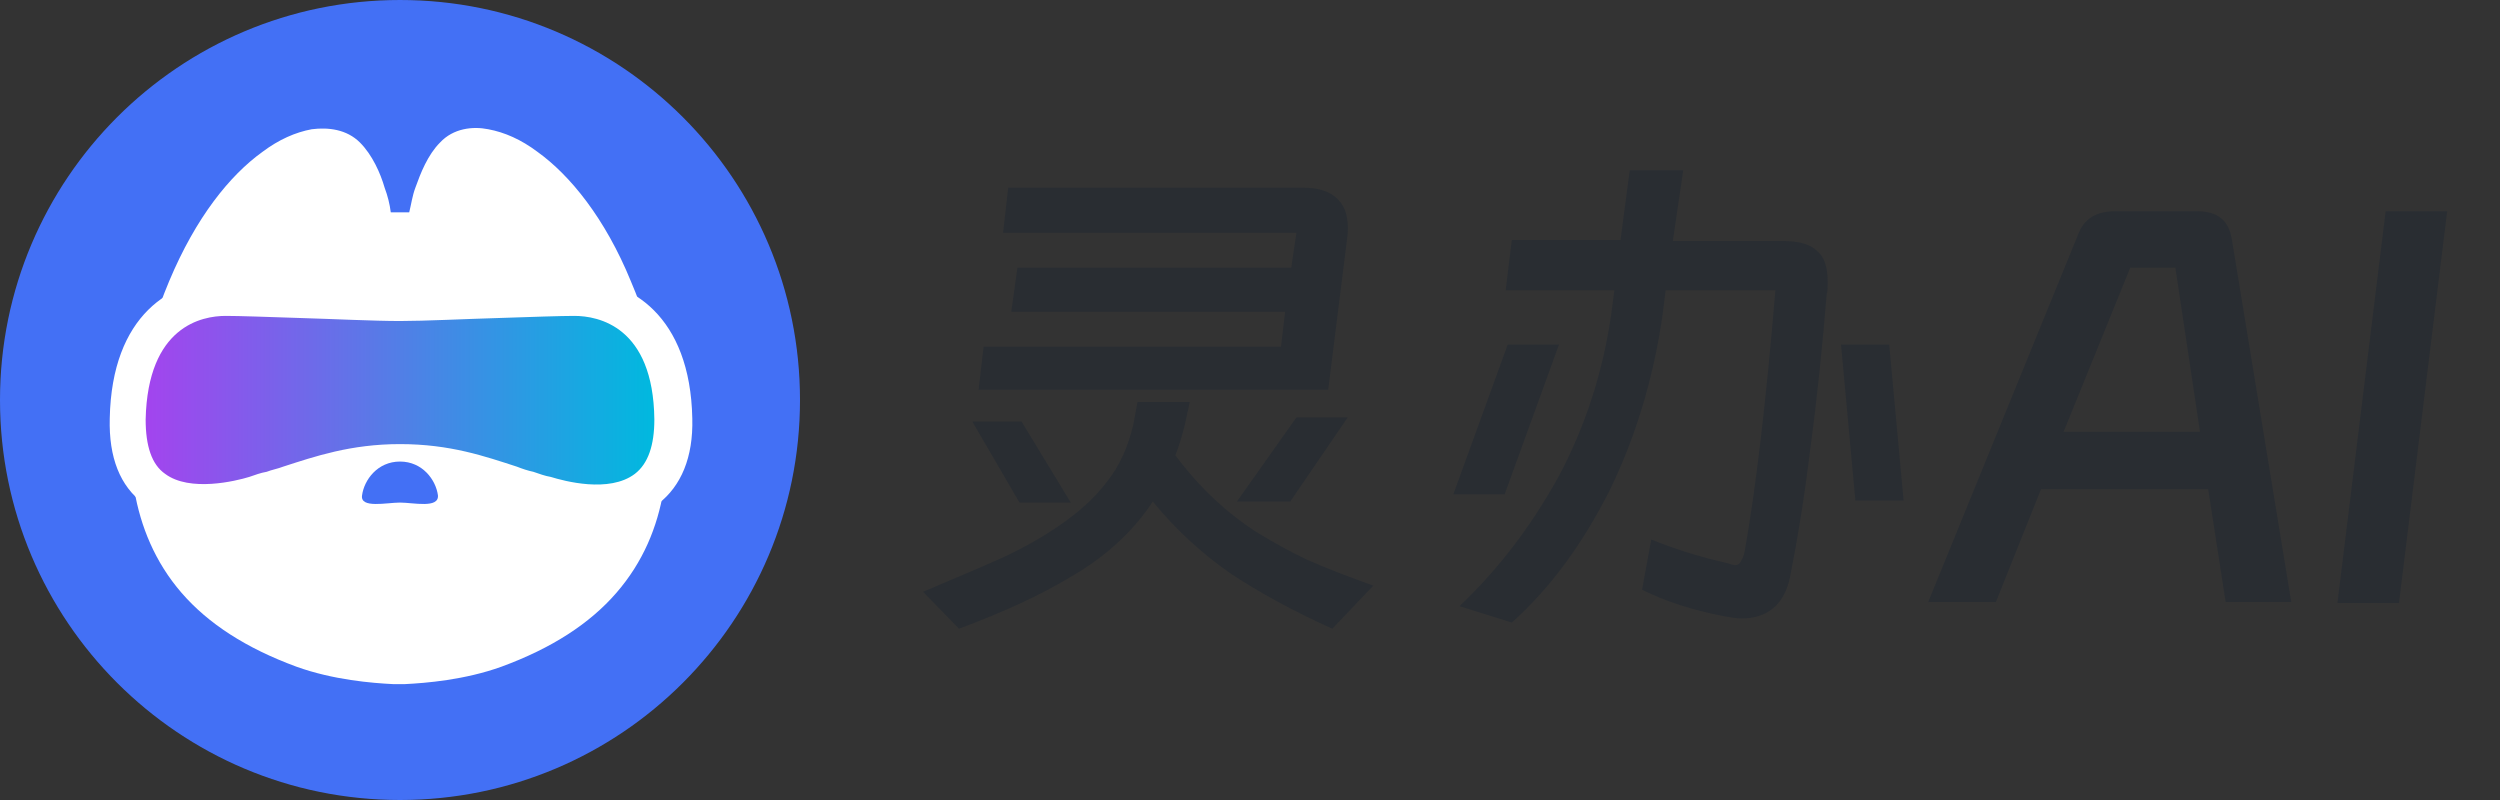
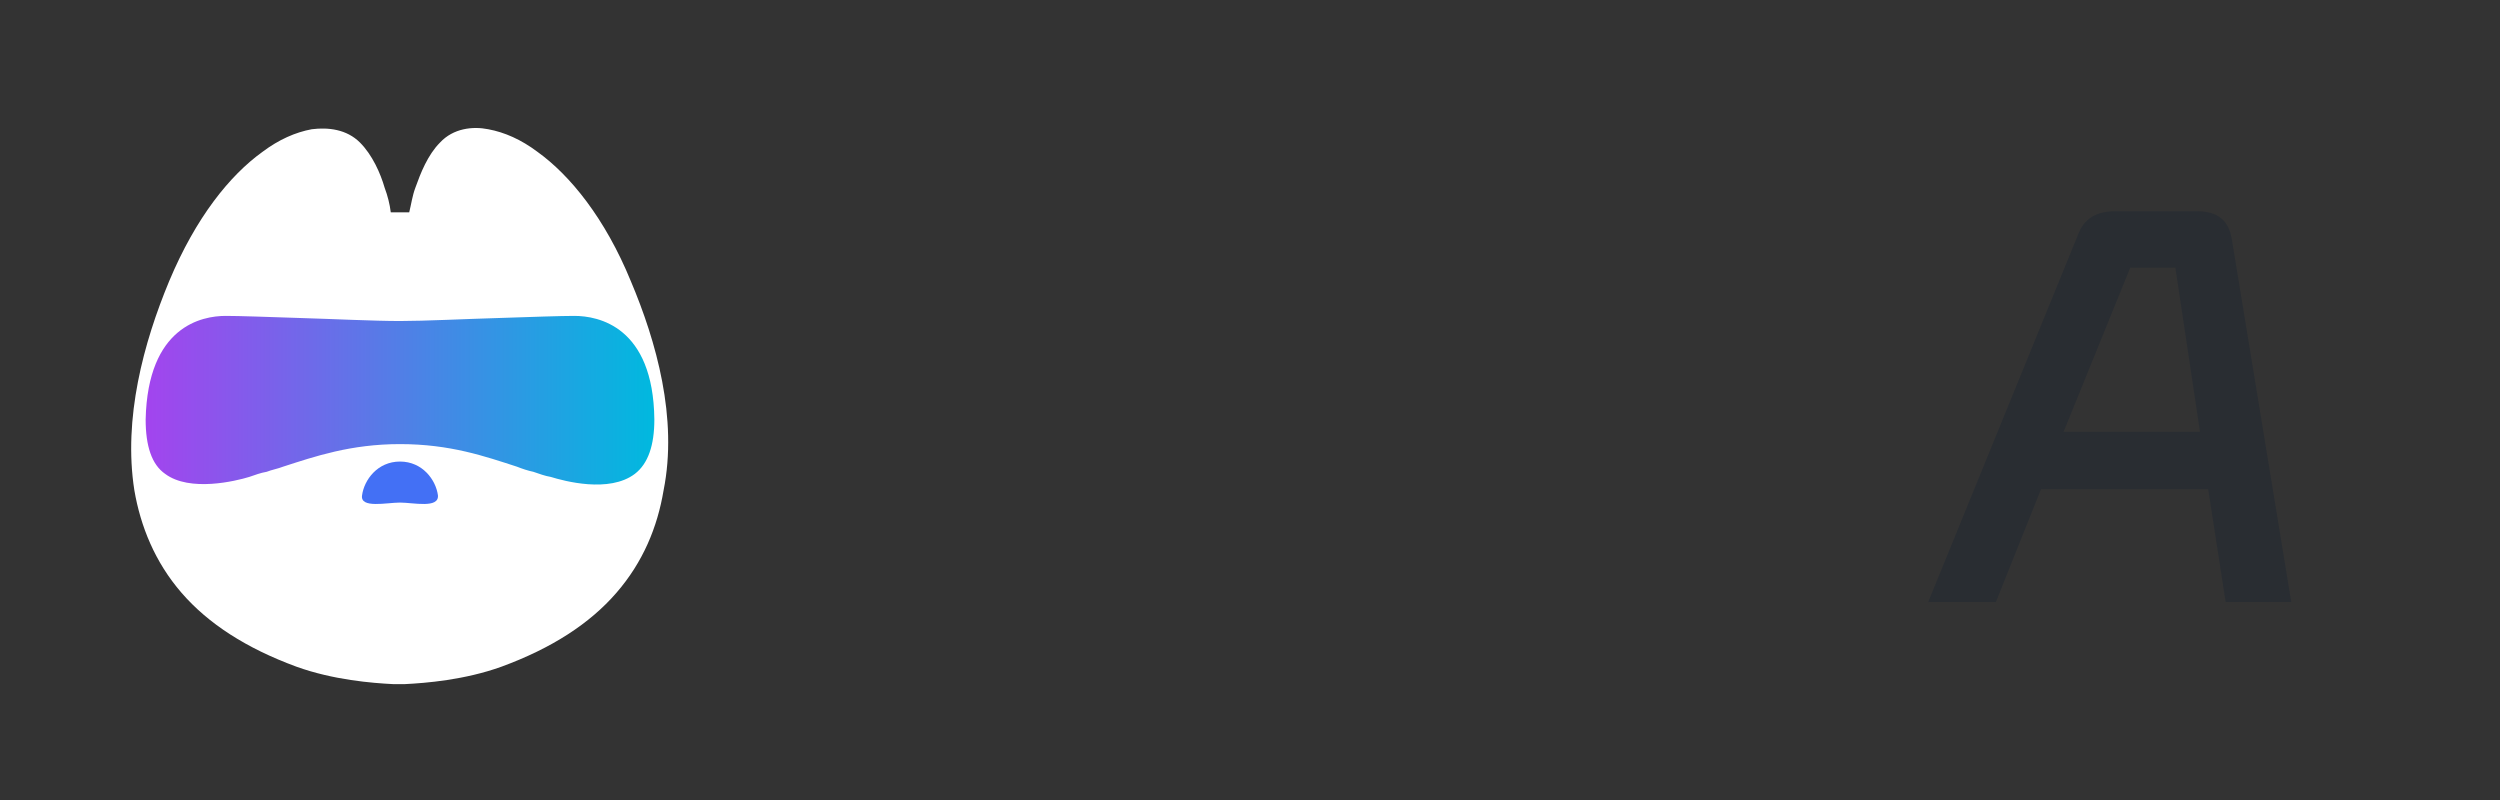
<svg xmlns="http://www.w3.org/2000/svg" width="100" height="32" viewBox="0 0 100 32" fill="none">
  <rect x="0" y="0" width="100" height="32" fill="#333333" stroke="none" />
-   <path d="M39.139 15.631L39.344 13.867H51.241L51.405 12.472H40.451L40.697 10.708H51.651L51.856 9.313H40.123L40.328 7.508H52.144C52.759 7.508 53.251 7.672 53.538 8C53.826 8.287 53.949 8.738 53.908 9.354L53.128 15.59H39.139V15.631ZM53.292 25.149C51.651 24.41 50.339 23.672 49.272 22.974C48.082 22.154 47.015 21.169 46.113 20.061C45.333 21.251 44.226 22.277 42.79 23.097C41.641 23.795 40.123 24.492 38.359 25.149L36.923 23.672C38.277 23.097 39.344 22.646 40.164 22.277C40.944 21.908 41.682 21.497 42.339 21.046C43.118 20.513 43.774 19.939 44.267 19.282C44.8 18.626 45.128 17.846 45.333 16.985L45.498 16.082H47.59L47.385 17.026C47.262 17.518 47.139 17.887 47.015 18.215C48 19.528 49.108 20.554 50.339 21.333C50.954 21.703 51.61 22.072 52.308 22.4C53.046 22.728 53.908 23.056 54.933 23.426L53.292 25.149ZM51.856 16.697H53.908L51.61 20.061H49.477L51.856 16.697ZM42.831 20.103H40.779L38.892 16.861H40.862L42.831 20.103Z" fill="#292D32" />
-   <path d="M67.323 6.851L66.913 9.641H71.303C71.959 9.641 72.41 9.764 72.697 10.051C72.985 10.297 73.108 10.708 73.108 11.282C73.108 11.487 73.108 11.651 73.067 11.774C72.903 13.785 72.697 15.836 72.41 17.969C72.164 19.98 71.877 21.703 71.59 23.139C71.344 24.205 70.687 24.738 69.662 24.738C69.456 24.738 69.251 24.698 69.005 24.657C67.692 24.41 66.585 24.041 65.682 23.59L66.051 21.579C66.954 21.949 67.98 22.277 69.087 22.523C69.21 22.564 69.333 22.605 69.415 22.605C69.497 22.605 69.579 22.564 69.621 22.482C69.662 22.4 69.744 22.277 69.785 22.072C70.236 19.528 70.646 16.041 71.015 11.61H66.626L66.503 12.595C66.133 15.18 65.395 17.559 64.369 19.651C63.303 21.744 62.031 23.508 60.472 24.903L58.38 24.246C59.938 22.769 61.251 21.046 62.359 19.036C63.426 17.026 64.123 14.851 64.451 12.554L64.574 11.61H60.226L60.472 9.6H64.82L65.19 6.81H67.323V6.851ZM62.359 13.785L60.185 19.774H58.133L60.308 13.785H62.359ZM75.569 13.785L76.144 20.021H74.215L73.641 13.785H75.569Z" fill="#292D32" />
-   <path d="M87.918 8.451C88.697 8.451 89.149 8.821 89.272 9.559L91.651 24.082H89.026L88.328 19.569H81.641L79.836 24.082H77.128L83.118 9.395C83.364 8.738 83.856 8.451 84.595 8.451H87.918ZM85.21 10.708L82.544 17.272H88L87.015 10.708H85.21Z" fill="#292D32" />
-   <path d="M95.426 8.451H97.887L95.959 24.123H93.497L95.426 8.451Z" fill="#292D32" />
-   <path d="M16 32C24.837 32 32 24.837 32 16C32 7.163 24.837 0 16 0C7.163 0 0 7.163 0 16C0 24.837 7.163 32 16 32Z" fill="#4370F5" />
+   <path d="M87.918 8.451C88.697 8.451 89.149 8.821 89.272 9.559L91.651 24.082H89.026L88.328 19.569H81.641L79.836 24.082H77.128L83.118 9.395C83.364 8.738 83.856 8.451 84.595 8.451H87.918ZM85.21 10.708L82.544 17.272H88L87.015 10.708Z" fill="#292D32" />
  <path d="M25.231 11.241C24.205 8.738 22.81 7.015 21.497 6.072C20.841 5.58 20.185 5.292 19.528 5.169C18.913 5.046 18.133 5.128 17.6 5.703C17.108 6.195 16.82 6.933 16.615 7.508C16.492 7.836 16.451 8.164 16.369 8.492H16.205C16.123 8.492 16.082 8.492 16 8.492C15.918 8.492 15.877 8.492 15.795 8.492H15.631C15.59 8.164 15.508 7.836 15.385 7.508C15.22 6.933 14.892 6.195 14.4 5.703C13.867 5.169 13.128 5.087 12.472 5.169C11.815 5.292 11.159 5.58 10.502 6.072C9.19 7.015 7.836 8.697 6.769 11.241C5.744 13.703 4.923 16.738 5.374 19.61C5.62 21.046 6.195 22.482 7.262 23.713C8.328 24.944 9.846 25.928 11.856 26.667C13.333 27.2 14.892 27.323 15.713 27.364C15.795 27.364 15.877 27.364 15.959 27.364C16.041 27.364 16.123 27.364 16.205 27.364C17.026 27.323 18.585 27.2 20.061 26.667C22.072 25.928 23.59 24.944 24.656 23.713C25.723 22.482 26.297 21.087 26.544 19.61C27.118 16.738 26.256 13.662 25.231 11.241Z" fill="white" />
-   <path d="M8.123 20.841C7.303 20.841 6.441 20.677 5.744 20.144C4.8 19.446 4.349 18.297 4.39 16.738C4.472 12.595 6.851 11.159 9.067 11.159C9.6 11.159 10.708 11.2 12.021 11.241H12.062C13.456 11.282 15.056 11.364 16.041 11.364C16.985 11.364 18.585 11.282 19.98 11.241C21.251 11.2 22.482 11.159 23.015 11.159C25.231 11.159 27.61 12.636 27.692 16.738C27.733 18.297 27.241 19.446 26.338 20.144C24.862 21.251 22.769 20.841 21.662 20.472C21.415 20.39 21.169 20.308 20.964 20.267C20.718 20.185 20.513 20.102 20.267 20.061C19.077 19.651 17.805 19.241 16.041 19.241C14.277 19.241 13.046 19.651 11.815 20.061C11.569 20.144 11.364 20.226 11.118 20.267C10.872 20.349 10.626 20.431 10.421 20.472C9.805 20.636 8.985 20.841 8.123 20.841ZM9.026 12.636C8.082 12.636 5.908 13.046 5.826 16.779C5.826 17.846 6.072 18.585 6.605 18.954C7.59 19.692 9.436 19.241 9.969 19.077C10.215 18.995 10.421 18.913 10.667 18.872C10.872 18.79 11.118 18.749 11.323 18.667C12.595 18.256 14.031 17.764 16 17.764C18.01 17.764 19.405 18.256 20.677 18.667C20.882 18.749 21.128 18.831 21.333 18.872C21.579 18.954 21.785 19.036 22.031 19.077C22.564 19.241 24.369 19.733 25.395 18.954C25.928 18.544 26.174 17.805 26.174 16.779C26.133 13.046 23.918 12.636 22.974 12.636C22.441 12.636 21.251 12.677 20.02 12.718C18.585 12.759 16.985 12.841 16 12.841C14.974 12.841 13.333 12.759 11.938 12.718C10.708 12.677 9.559 12.636 9.026 12.636Z" fill="white" />
  <path d="M9.026 12.636C8.082 12.636 5.908 13.046 5.826 16.779C5.826 17.846 6.072 18.585 6.605 18.954C7.59 19.692 9.436 19.241 9.969 19.077C10.215 18.995 10.421 18.913 10.667 18.872C10.872 18.79 11.118 18.749 11.323 18.667C12.595 18.256 14.031 17.764 16 17.764C18.01 17.764 19.405 18.256 20.677 18.667C20.882 18.749 21.128 18.831 21.333 18.872C21.579 18.954 21.785 19.036 22.031 19.077C22.564 19.241 24.369 19.733 25.395 18.954C25.928 18.544 26.174 17.805 26.174 16.779C26.133 13.046 23.918 12.636 22.974 12.636C22.441 12.636 21.251 12.677 20.021 12.718C18.585 12.759 16.985 12.841 16 12.841C14.974 12.841 13.333 12.759 11.938 12.718C10.708 12.677 9.559 12.636 9.026 12.636Z" fill="url(#paint0_linear_33_3292)" />
  <path d="M14.482 19.815C14.4 20.349 15.467 20.103 16 20.103C16.533 20.103 17.559 20.349 17.518 19.815C17.436 19.2 16.903 18.462 16 18.462C15.098 18.462 14.564 19.2 14.482 19.815Z" fill="#4370F5" />
  <defs>
    <linearGradient id="paint0_linear_33_3292" x1="5.826" y1="16.009" x2="26.174" y2="16.009" gradientUnits="userSpaceOnUse">
      <stop stop-color="#A344EE" />
      <stop offset="1" stop-color="#00B9DF" />
    </linearGradient>
  </defs>
</svg>